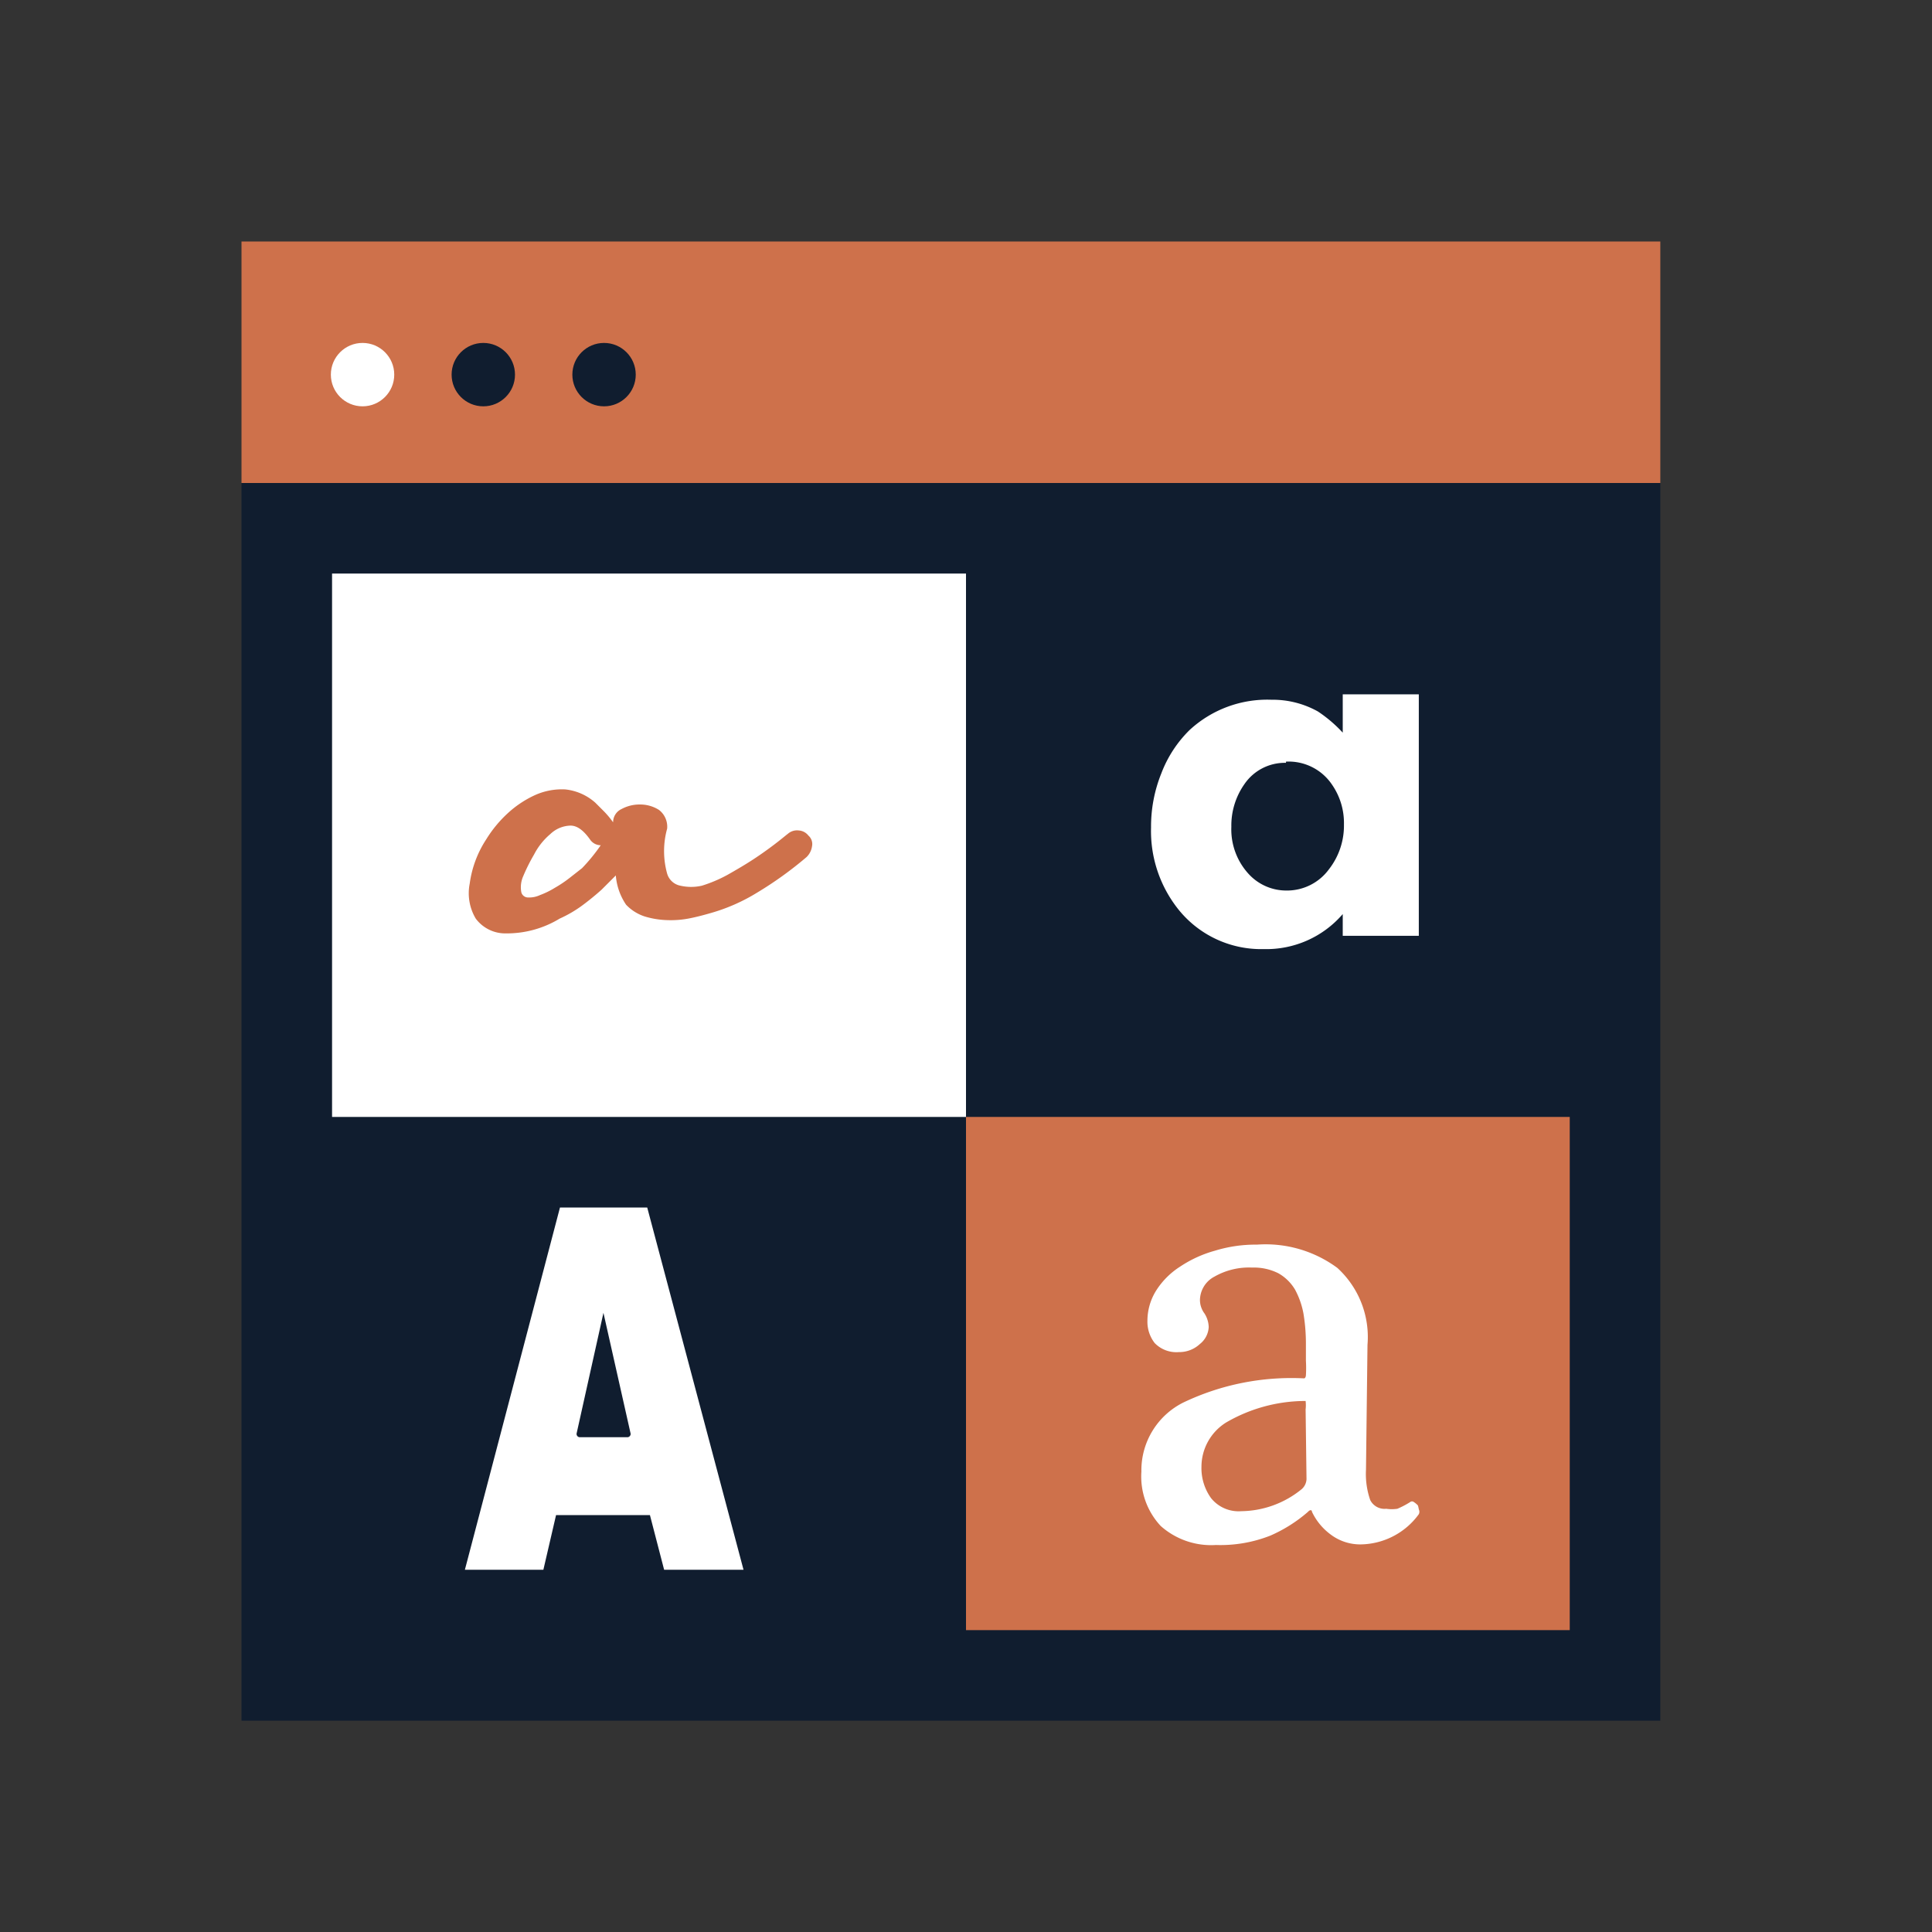
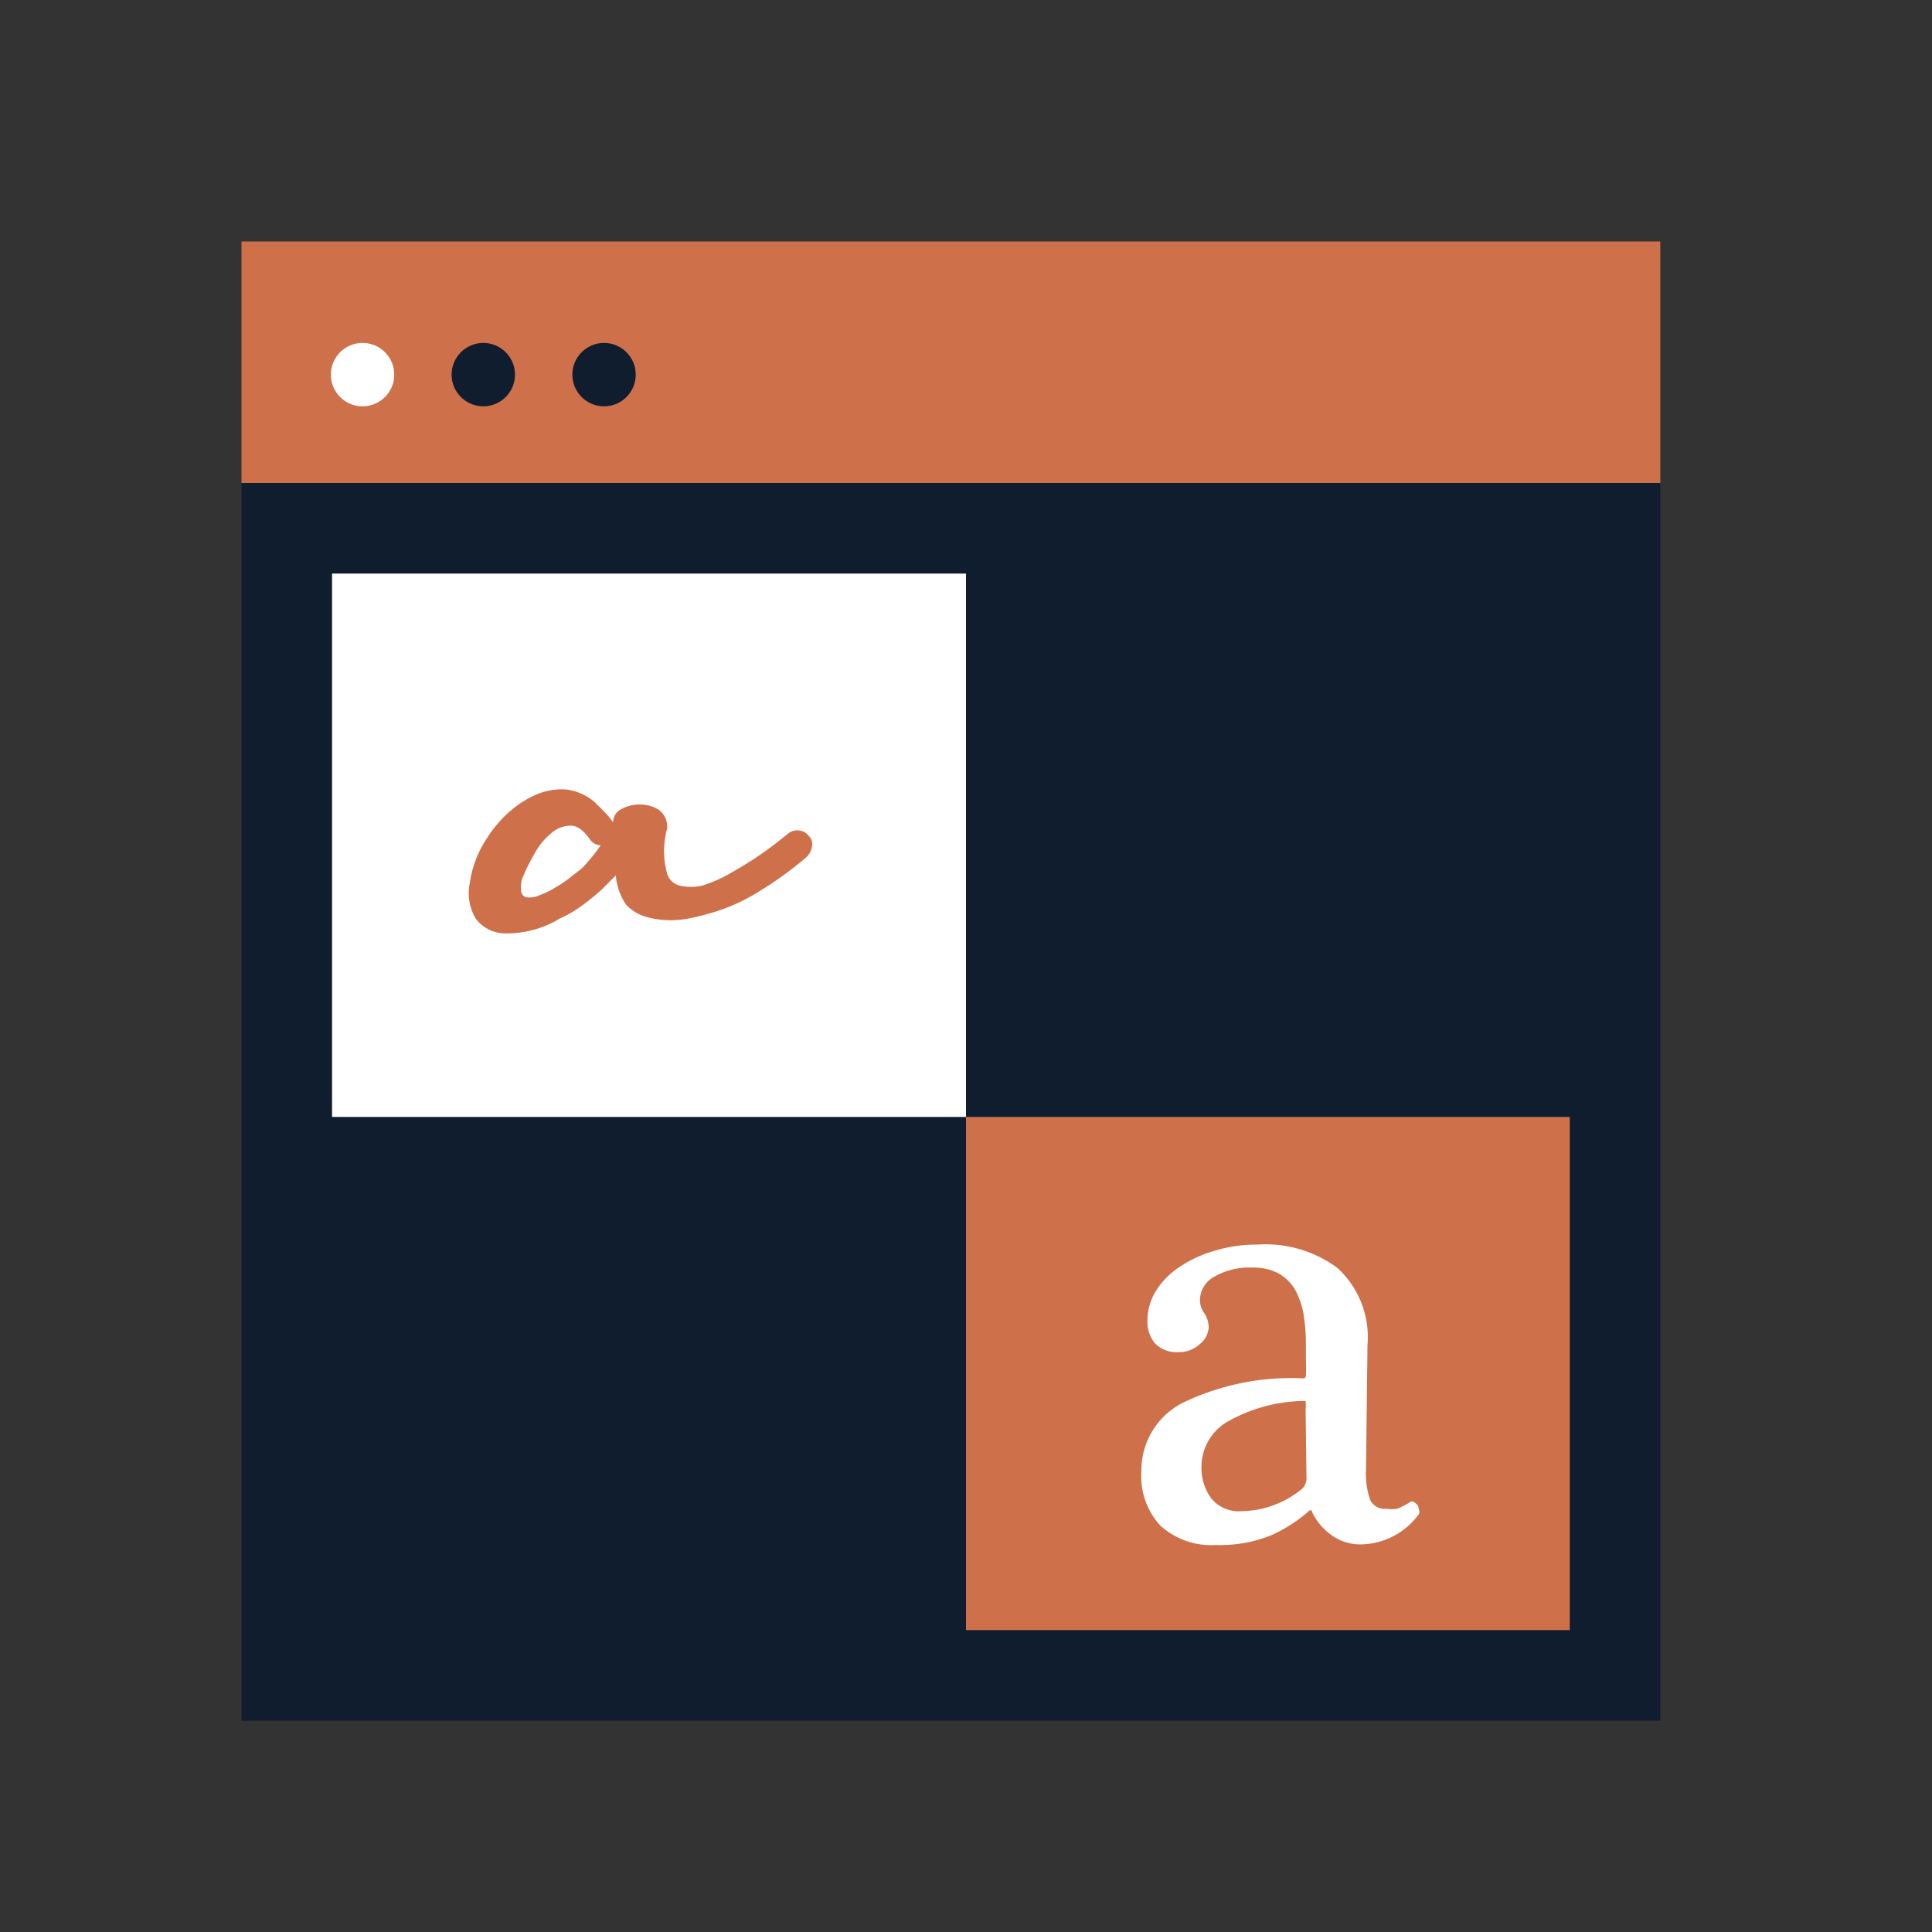
<svg xmlns="http://www.w3.org/2000/svg" viewBox="0 0 64 64">
  <rect x="0" y="0" width="64" height="64" fill="#333333" stroke="none" />
  <defs>
    <style>.cls-1{fill:#ce714b;}.cls-2{fill:#101d2f;}.cls-3{fill:#fff;}</style>
  </defs>
  <title>29</title>
  <g id="visual-font-previews-ico">
    <rect class="cls-1" x="8" y="8" width="47" height="8" />
    <rect class="cls-2" x="8" y="16" width="47" height="41" />
    <rect class="cls-3" x="11" y="19" width="21" height="18" />
    <rect class="cls-1" x="32" y="37" width="20" height="17" />
    <circle class="cls-2" cx="16.01" cy="12.41" r="1.05" />
    <circle class="cls-3" cx="12.01" cy="12.41" r="1.05" />
    <circle class="cls-2" cx="20.01" cy="12.41" r="1.05" />
-     <path class="cls-3" d="M21.44,40H18.55L15.4,52H18l.42-1.81h3.11L22,52h2.63Zm-.65,7.61H19.2a.11.11,0,0,1-.1-.12l.89-4,.9,4A.11.11,0,0,1,20.79,47.61Z" />
-     <path class="cls-3" d="M44.48,24.27V23H47v8H44.48v-.72a3.34,3.34,0,0,1-2.62,1.16A3.51,3.51,0,0,1,39,30.08a4.16,4.16,0,0,1-.87-2.67,4.71,4.71,0,0,1,.34-1.79,4,4,0,0,1,.94-1.44,3.79,3.79,0,0,1,2.71-1,3.07,3.07,0,0,1,1.54.39A4.49,4.49,0,0,1,44.48,24.27Zm-1.88,1a1.62,1.62,0,0,0-1.38.71,2.38,2.38,0,0,0-.43,1.41,2.18,2.18,0,0,0,.6,1.59,1.69,1.69,0,0,0,1.23.52,1.72,1.72,0,0,0,1.4-.7,2.35,2.35,0,0,0,.5-1.49A2.23,2.23,0,0,0,44.13,26,1.73,1.73,0,0,0,42.6,25.23Z" />
    <path class="cls-3" d="M45.25,48.69a2.63,2.63,0,0,0,.14,1,.53.53,0,0,0,.53.29,1.27,1.27,0,0,0,.37,0,2.94,2.94,0,0,0,.42-.22.1.1,0,0,1,.13,0,.69.69,0,0,1,.13.11A.87.87,0,0,1,47,50a.18.18,0,0,1,0,.16,2.42,2.42,0,0,1-1.91,1,1.62,1.62,0,0,1-1-.32,2,2,0,0,1-.63-.76c0-.07-.07-.07-.13,0a4.83,4.83,0,0,1-1.25.79,4.51,4.51,0,0,1-1.8.31,2.51,2.51,0,0,1-1.83-.63,2.4,2.4,0,0,1-.64-1.8,2.51,2.51,0,0,1,1.39-2.29,8.31,8.31,0,0,1,4-.8s.05,0,.06-.1a4.06,4.06,0,0,0,0-.48v-.56a6.08,6.08,0,0,0-.08-1,2.7,2.7,0,0,0-.28-.8,1.5,1.5,0,0,0-.55-.54,1.8,1.8,0,0,0-.87-.19,2.31,2.31,0,0,0-1.25.3.89.89,0,0,0-.48.78.75.75,0,0,0,.15.44.88.88,0,0,1,.14.45.76.76,0,0,1-.29.56,1,1,0,0,1-.7.27,1,1,0,0,1-.8-.3,1.15,1.15,0,0,1-.24-.74,1.89,1.89,0,0,1,.29-1,2.59,2.59,0,0,1,.79-.79,4,4,0,0,1,1.16-.53,4.58,4.58,0,0,1,1.39-.2A4,4,0,0,1,44.3,42a3.1,3.1,0,0,1,1,2.55Zm-2-2a1.21,1.21,0,0,0,0-.28s-.05,0-.1,0a5.23,5.23,0,0,0-2.53.71,1.73,1.73,0,0,0-.82,1.46,1.7,1.7,0,0,0,.32,1.05,1.17,1.17,0,0,0,1,.43,3.22,3.22,0,0,0,2-.73.47.47,0,0,0,.16-.33Z" />
    <path class="cls-1" d="M16.82,26.94a3.45,3.45,0,0,1,.9-.6,2.17,2.17,0,0,1,1-.19,1.77,1.77,0,0,1,1,.44l.29.29a3,3,0,0,1,.3.36.07.07,0,0,1,0,0,.05.05,0,0,0,0,0,.48.48,0,0,1,.28-.44,1.25,1.25,0,0,1,.61-.15,1.16,1.16,0,0,1,.63.18.7.7,0,0,1,.27.62,2.78,2.78,0,0,0,0,1.49.57.57,0,0,0,.44.4,1.6,1.6,0,0,0,.71,0,4.58,4.58,0,0,0,.85-.36c.3-.17.59-.34.85-.51s.51-.35.72-.51.35-.28.43-.34a.46.46,0,0,1,.36-.11.44.44,0,0,1,.32.17.37.37,0,0,1,.12.35.62.62,0,0,1-.18.36,12.23,12.23,0,0,1-1.64,1.18,6.11,6.11,0,0,1-1.55.68c-.21.06-.43.12-.68.17a3.21,3.21,0,0,1-.76.06,2.86,2.86,0,0,1-.73-.12,1.48,1.48,0,0,1-.62-.39A2,2,0,0,1,20.4,29l-.47.47c-.2.18-.42.36-.65.53a4.1,4.1,0,0,1-.74.43,3.37,3.37,0,0,1-1.78.49,1.22,1.22,0,0,1-1-.49,1.64,1.64,0,0,1-.2-1.16,3.54,3.54,0,0,1,.55-1.47A4.06,4.06,0,0,1,16.82,26.94Zm2.74.89c-.23-.33-.45-.49-.68-.48a1,1,0,0,0-.65.28,2.2,2.2,0,0,0-.54.68,6,6,0,0,0-.36.72.9.9,0,0,0-.06.53.23.23,0,0,0,.22.17.85.85,0,0,0,.4-.08,2.77,2.77,0,0,0,.49-.24,4.1,4.1,0,0,0,.53-.36l.37-.29A5.92,5.92,0,0,0,19.9,28,.43.43,0,0,1,19.56,27.83Z" />
  </g>
</svg>